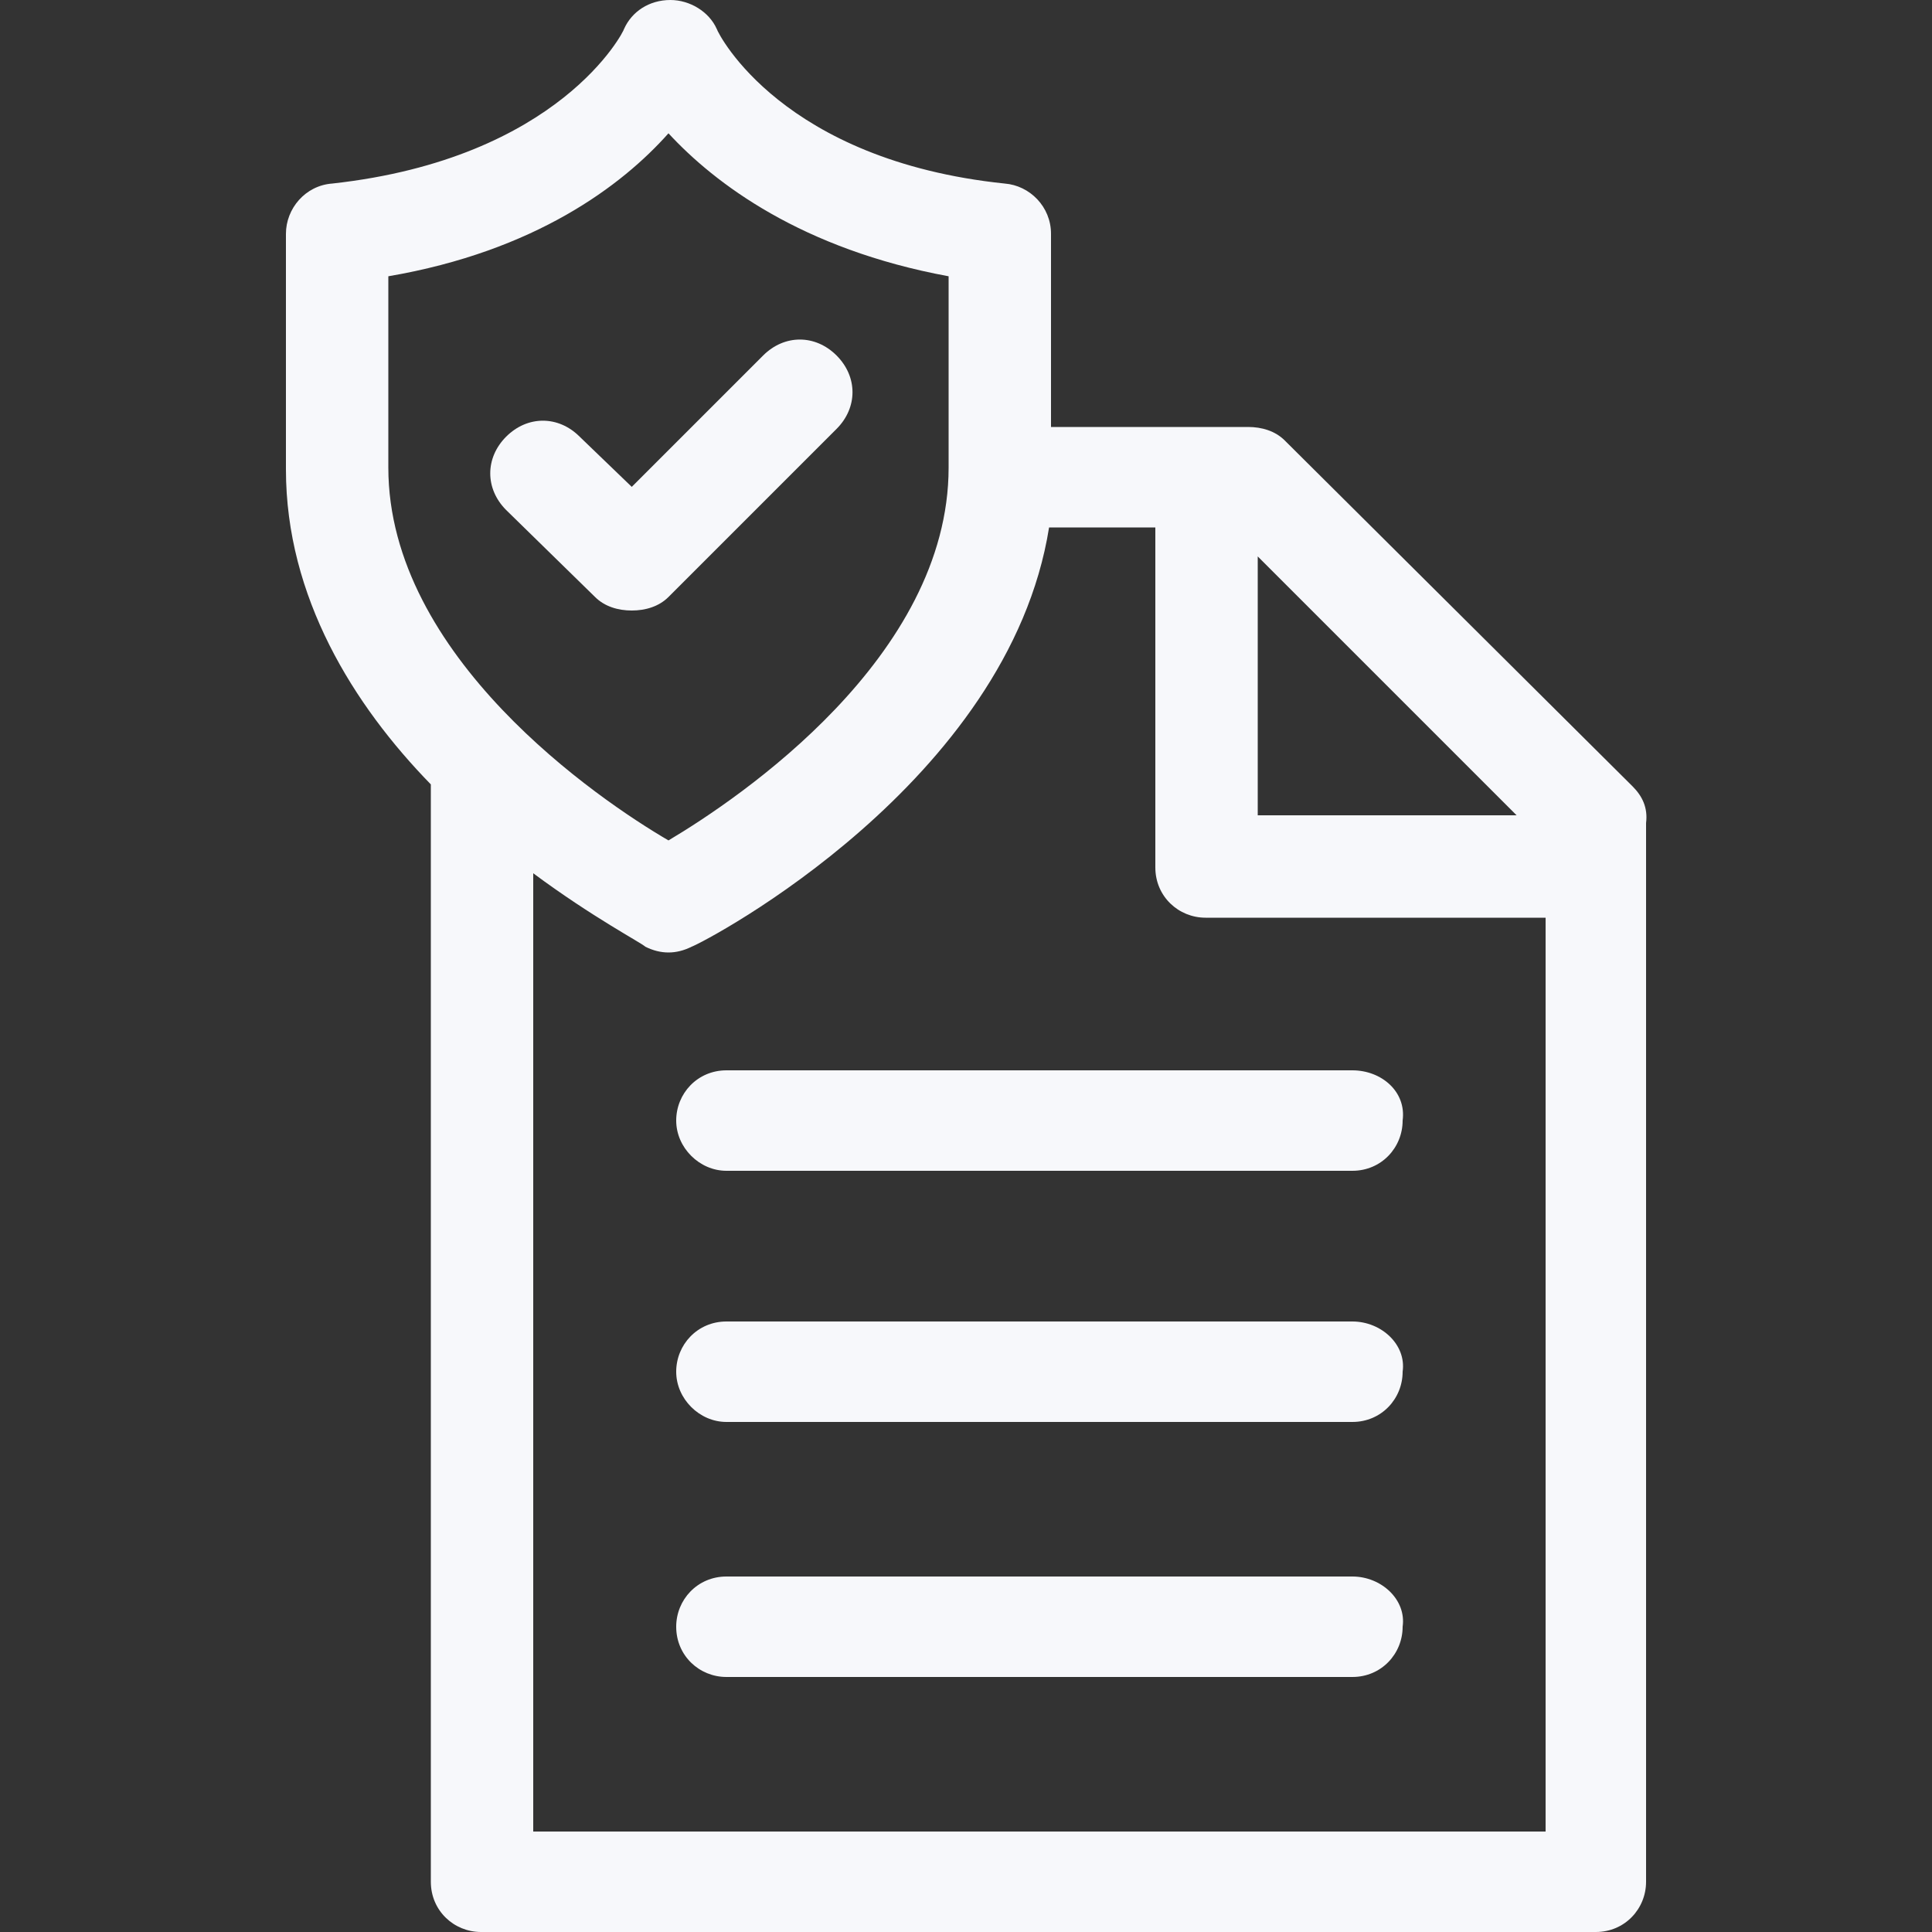
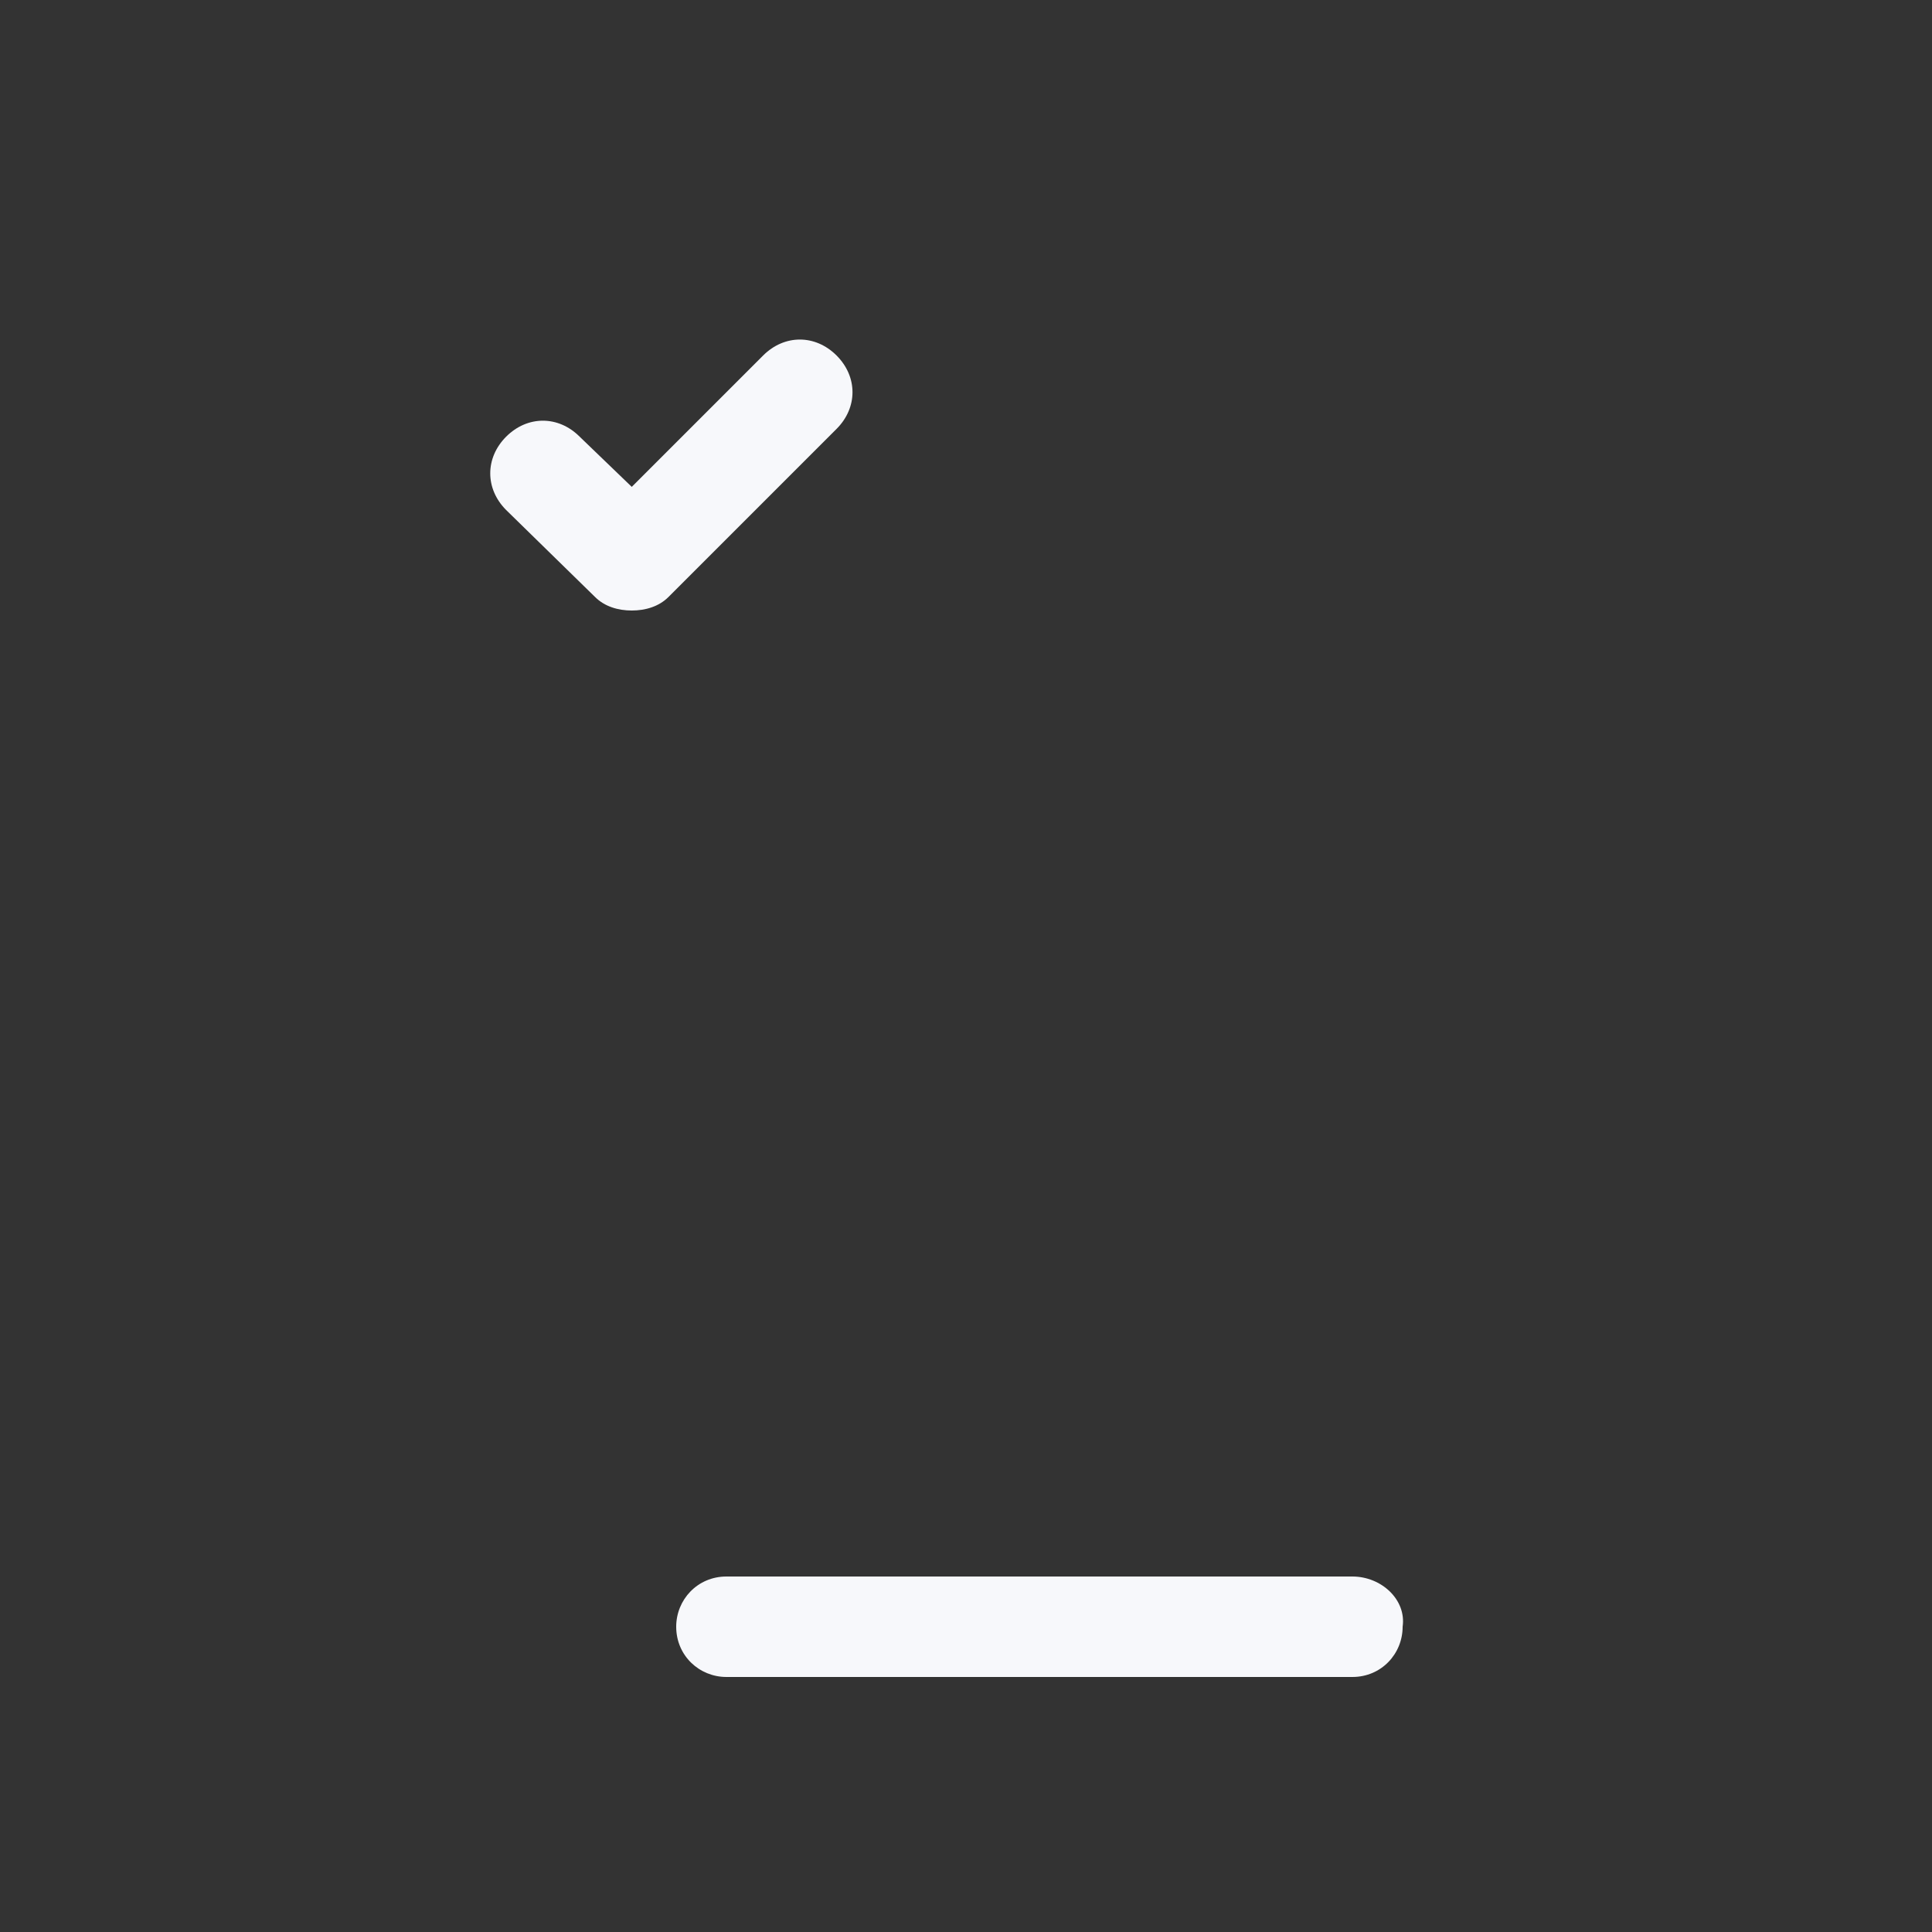
<svg xmlns="http://www.w3.org/2000/svg" version="1.1" id="Layer_1" x="0px" y="0px" viewBox="0 0 100 100" style="enable-background:new 0 0 100 100;" xml:space="preserve">
  <rect x="0" y="0" width="100" height="100" fill="#333333" stroke="none" />
  <style type="text/css">
	.st0{fill:#F7F8FB;}
</style>
  <g>
-     <path class="st0" d="M70,55.4H37.6c-1.5,0-2.6,1.2-2.6,2.6s1.2,2.6,2.6,2.6h32.4c1.5,0,2.6-1.2,2.6-2.6   C72.8,56.5,71.5,55.4,70,55.4L70,55.4z" />
-     <path class="st0" d="M70,68.4H37.6c-1.5,0-2.6,1.2-2.6,2.6c0,1.4,1.2,2.6,2.6,2.6h32.4c1.5,0,2.6-1.2,2.6-2.6   C72.8,69.6,71.5,68.4,70,68.4L70,68.4z" />
    <path class="st0" d="M70,81.6H37.6c-1.5,0-2.6,1.2-2.6,2.6c0,1.5,1.2,2.6,2.6,2.6h32.4c1.5,0,2.6-1.2,2.6-2.6   C72.8,82.8,71.5,81.6,70,81.6L70,81.6z" />
-     <path class="st0" d="M84.5,40.7l-18-17.9c-0.5-0.5-1.2-0.7-1.9-0.7H54.4v-10c0-1.4-1.1-2.5-2.4-2.6c-11.5-1.2-14.8-7.7-14.9-8   C36.7,0.6,35.7,0,34.7,0c-1.1,0-2,0.6-2.4,1.5c0,0.1-3.3,6.7-15.1,8c-1.4,0.1-2.4,1.3-2.4,2.6v12.2c0,6.6,3.5,12.2,7.5,16.3v56.8   c0,1.5,1.2,2.6,2.6,2.6h57.7c1.5,0,2.6-1.2,2.6-2.6V42.6C85.3,41.8,85,41.2,84.5,40.7L84.5,40.7z M65.1,28.8l13.4,13.4H65.1V28.8z    M20.1,24.2v-9.9c7.6-1.3,12.1-4.7,14.5-7.4c2.4,2.6,6.9,6,14.5,7.4v9.9c0,9.8-10.8,17.1-14.5,19.3C31,41.4,20.1,34,20.1,24.2z    M27.6,94.8V45.2c3.1,2.3,5.6,3.6,5.8,3.8c0.4,0.2,0.8,0.3,1.2,0.3s0.8-0.1,1.2-0.3c0.8-0.3,16.4-8.5,18.5-21.7h5.5v17.6   c0,1.5,1.2,2.6,2.6,2.6h17.6v47.3H27.7L27.6,94.8z" />
    <path class="st0" d="M30.8,30.9c0.5,0.5,1.2,0.7,1.9,0.7c0.7,0,1.4-0.2,1.9-0.7l8.7-8.7c1.1-1.1,1.1-2.7,0-3.8   c-1.1-1.1-2.7-1.1-3.8,0l-6.8,6.8L30,22.6c-1.1-1.1-2.7-1.1-3.8,0c-1.1,1.1-1.1,2.7,0,3.8L30.8,30.9z" />
  </g>
</svg>